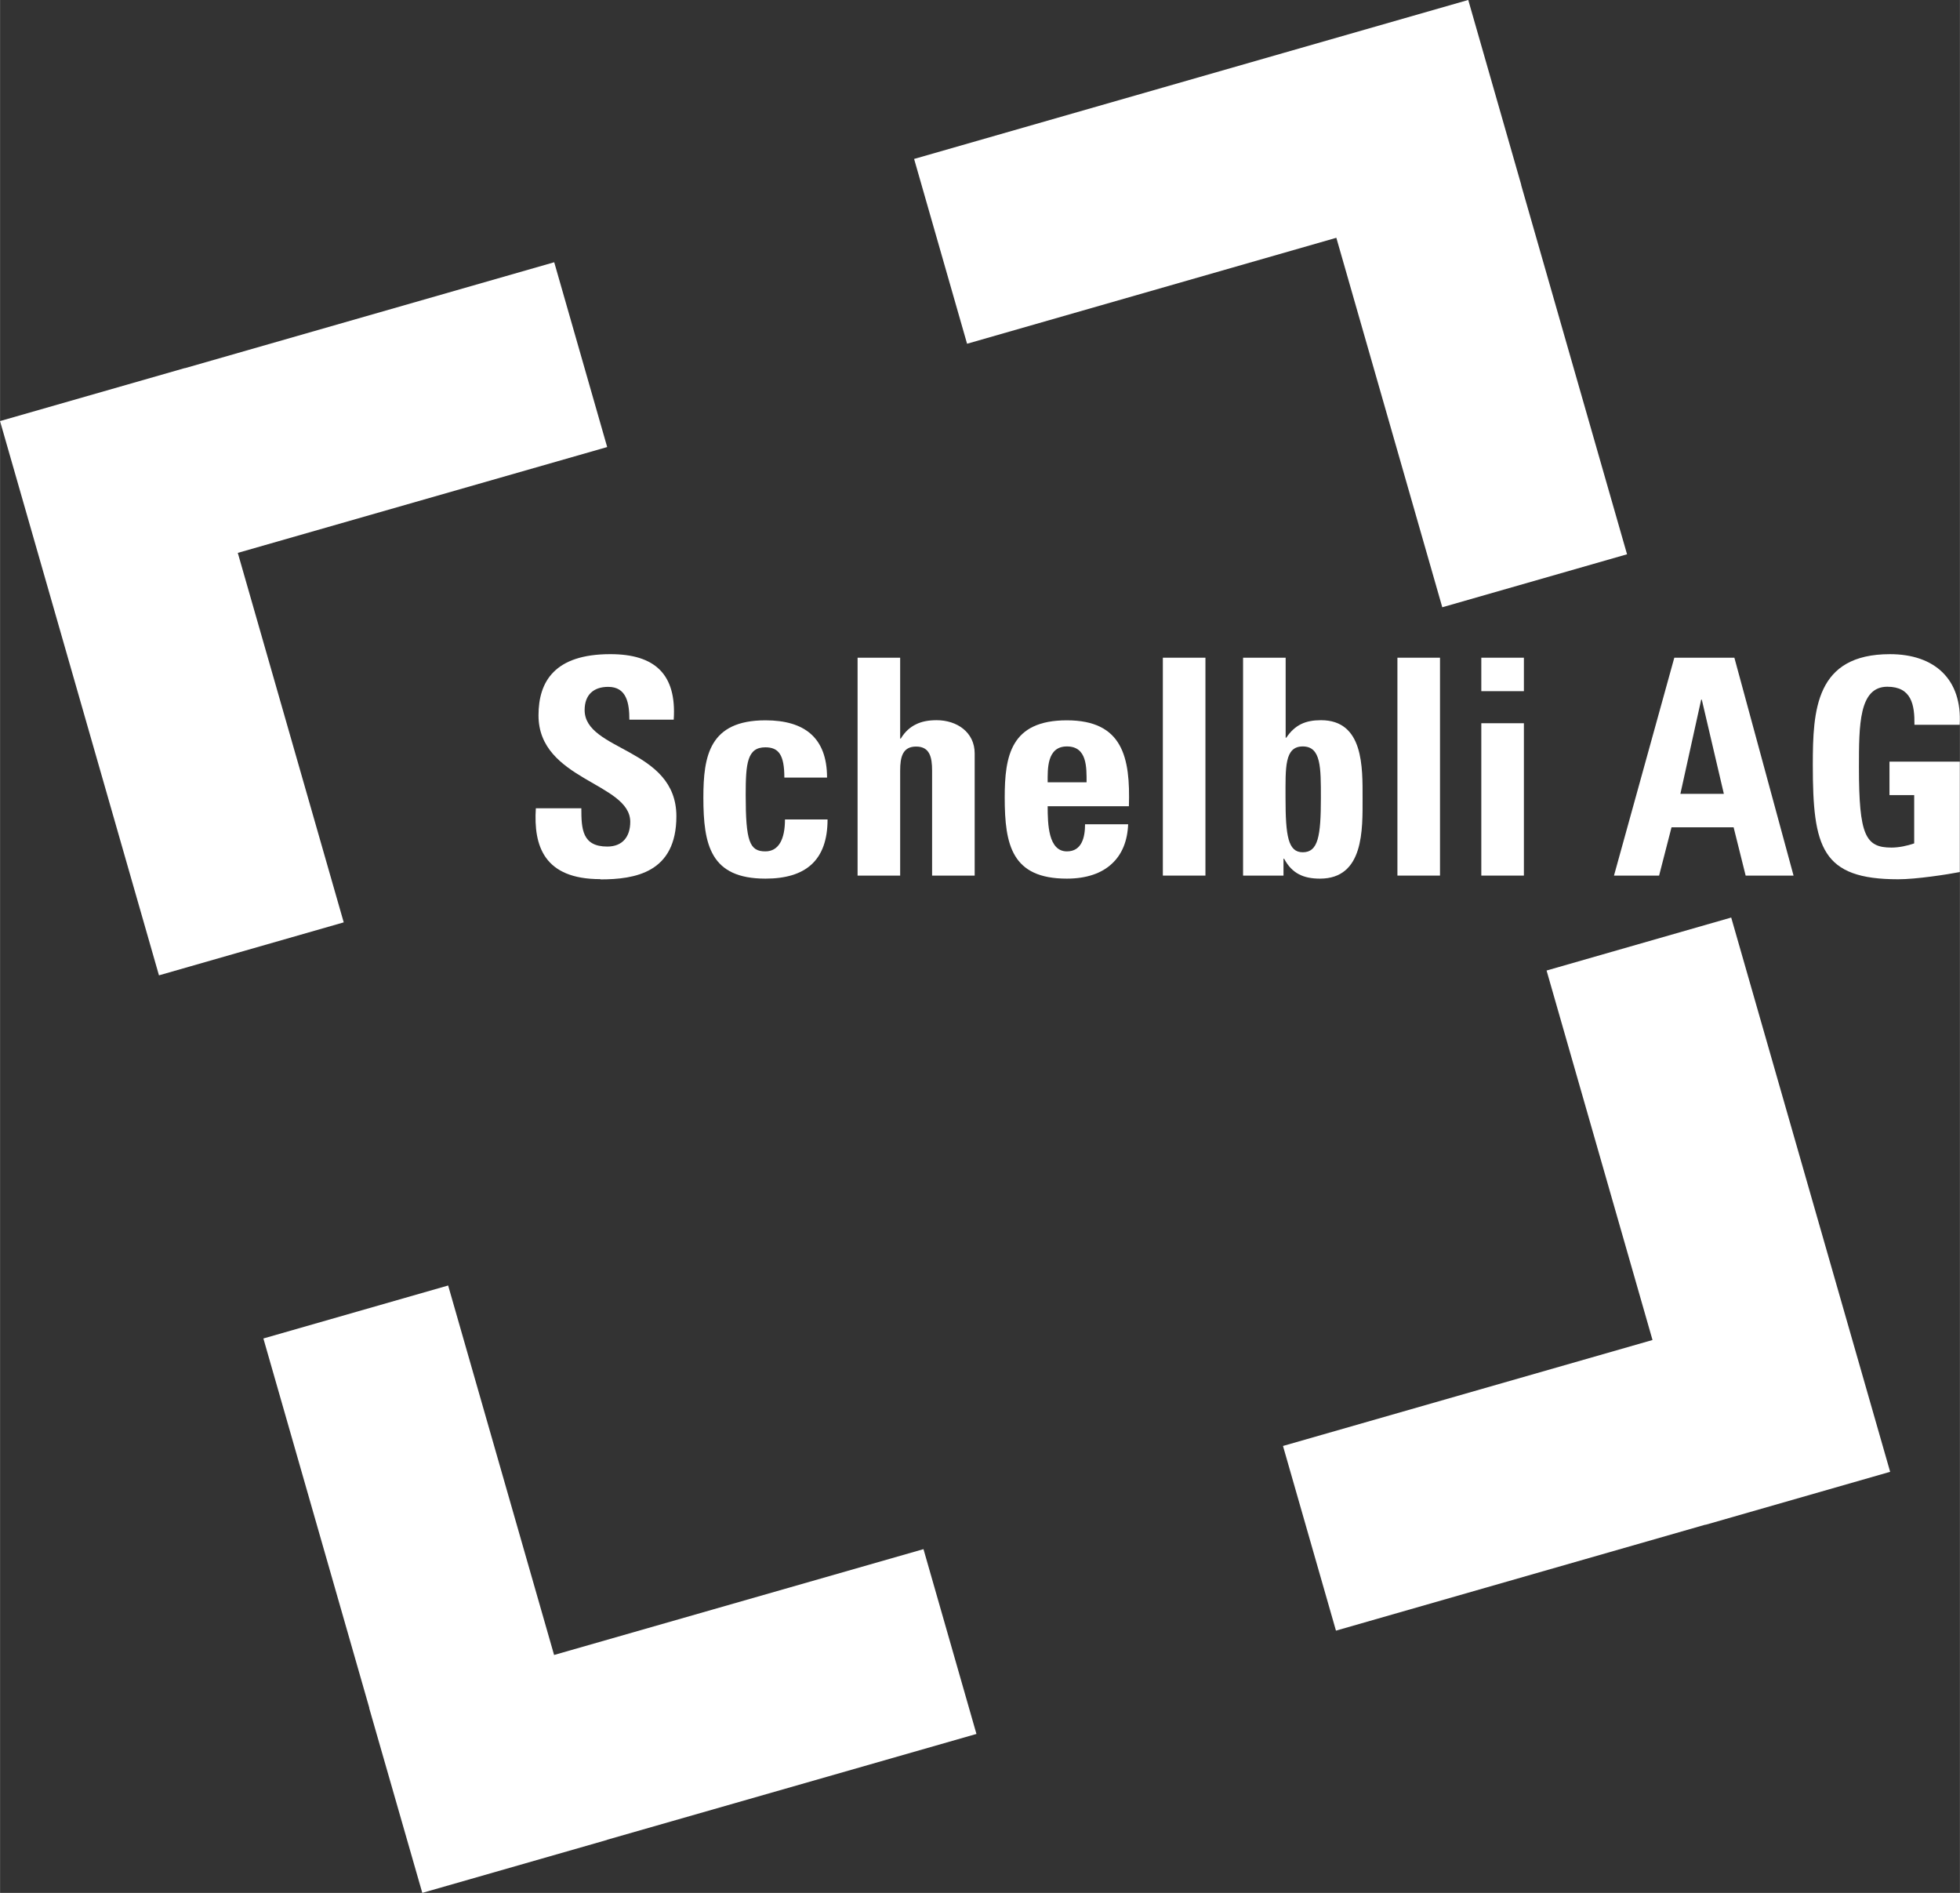
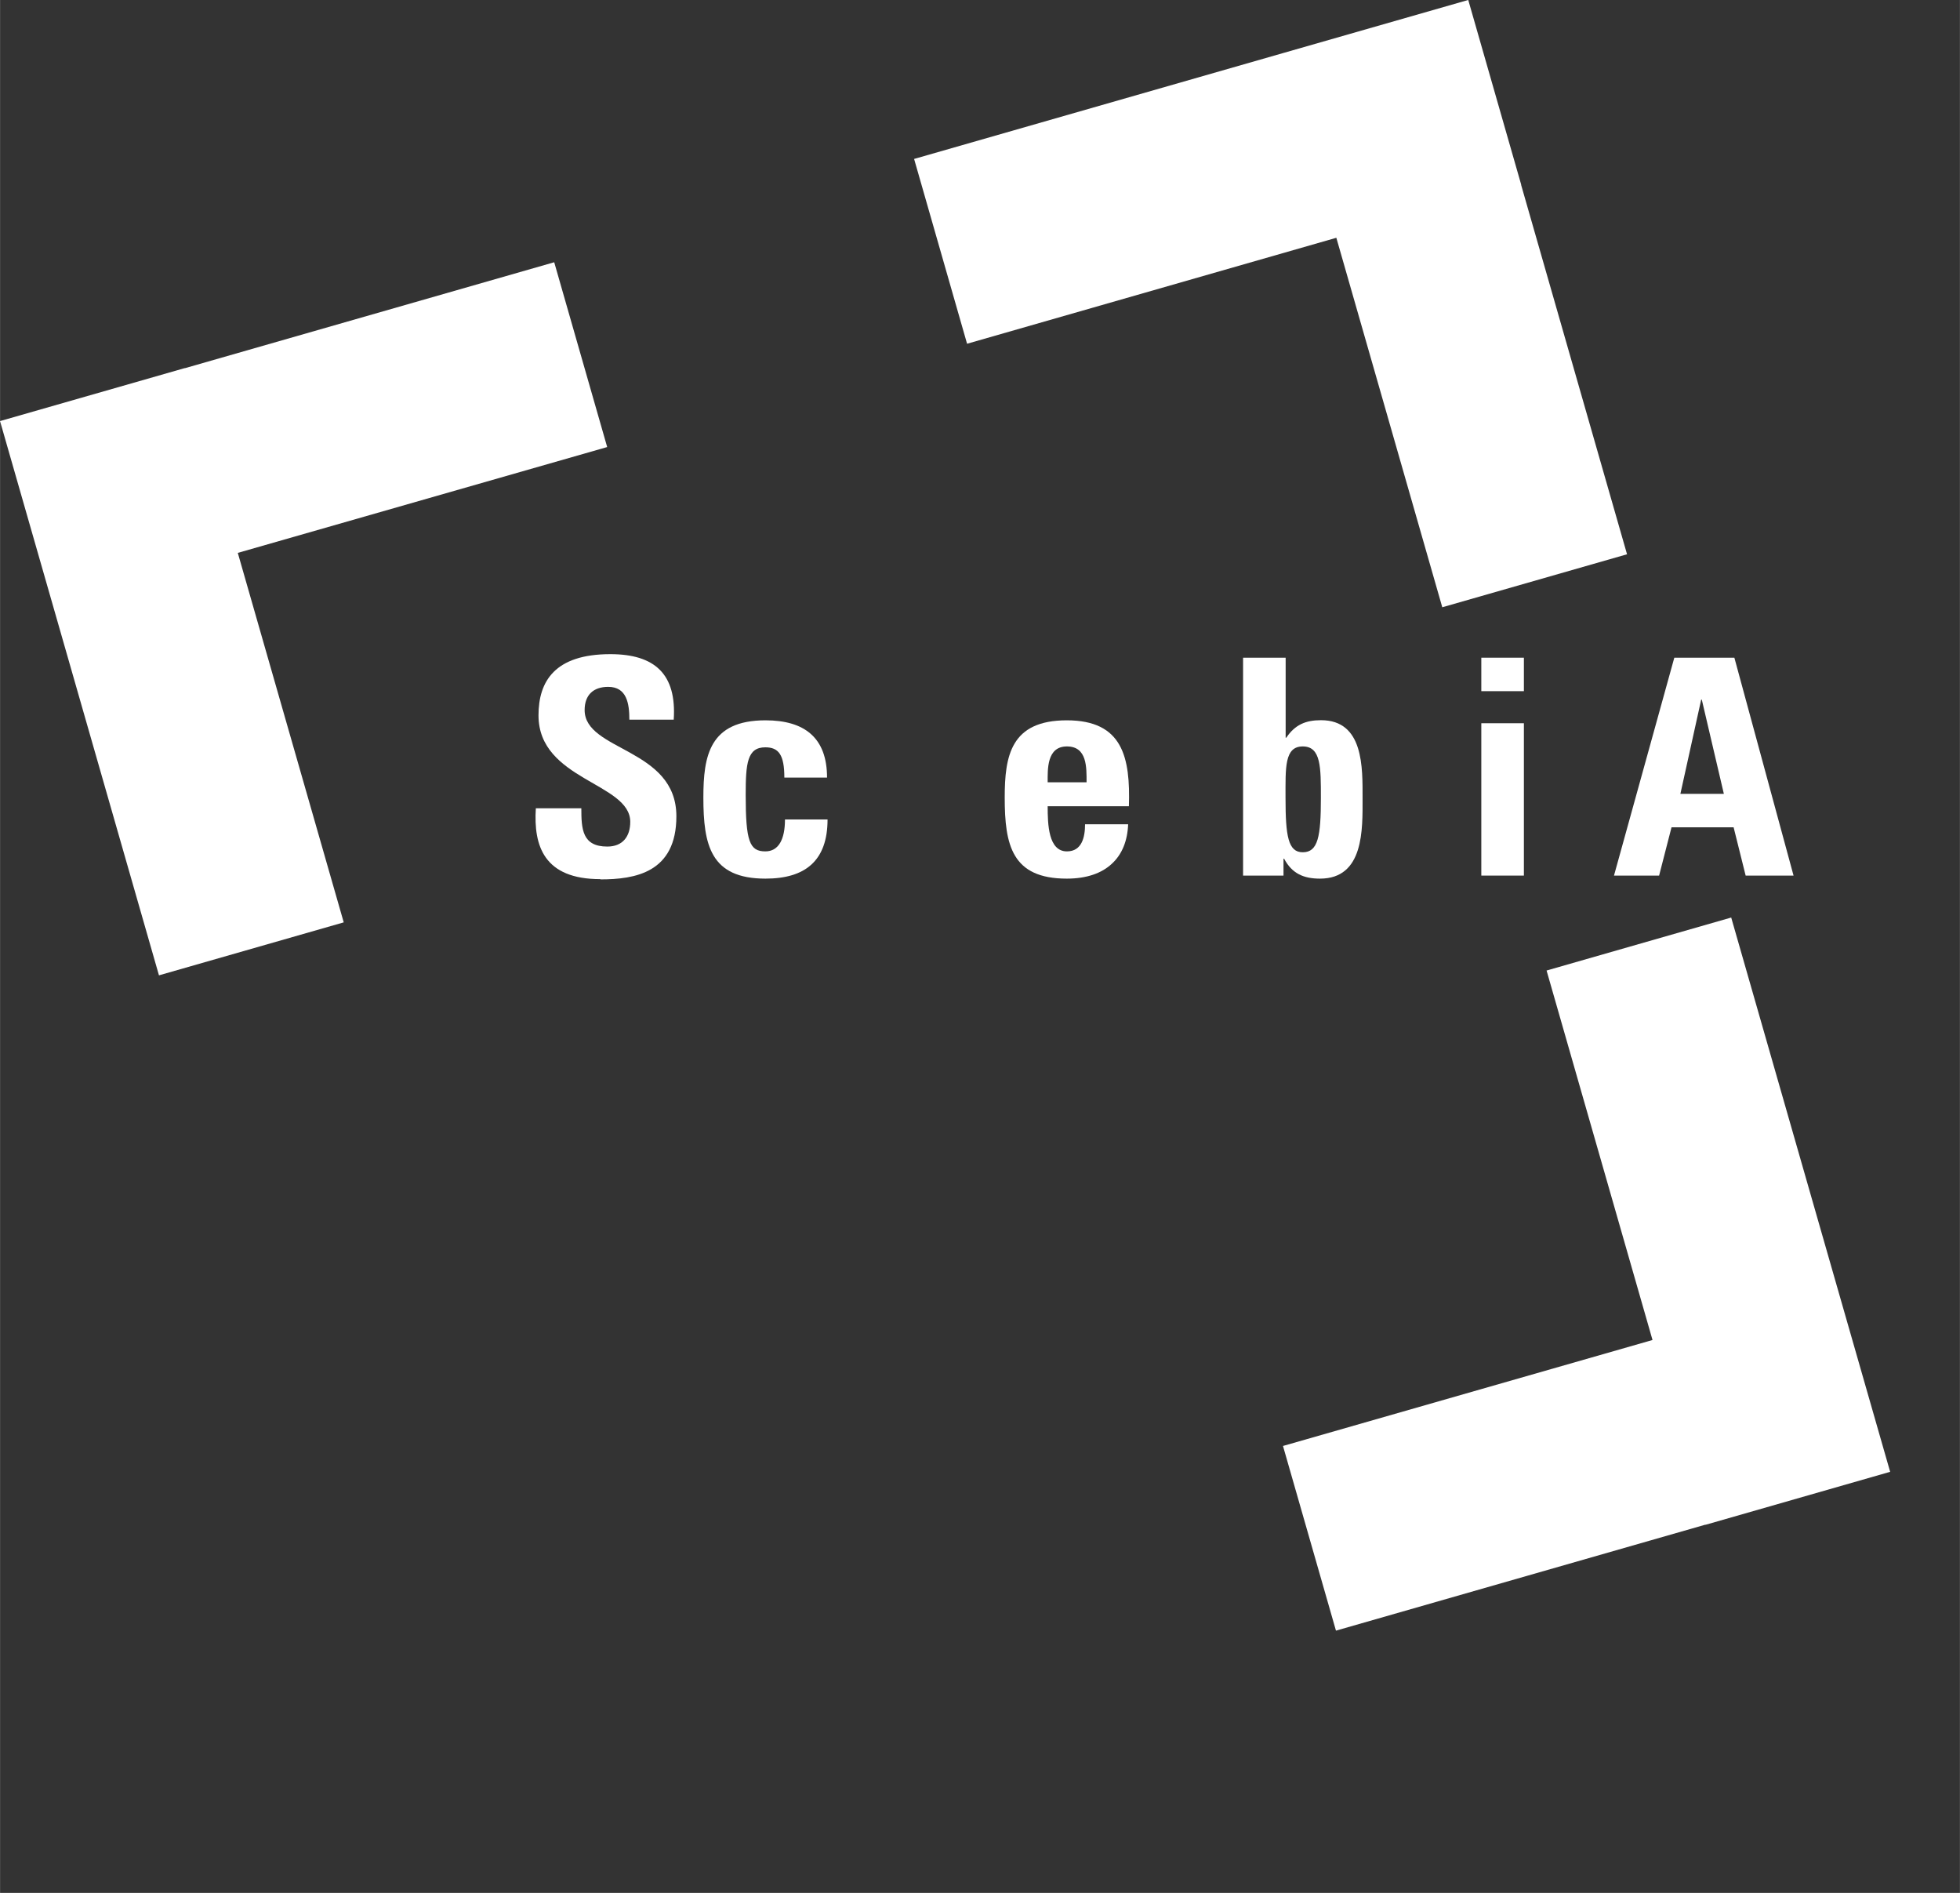
<svg xmlns="http://www.w3.org/2000/svg" id="Ebene_2" width="54.56mm" height="52.68mm" viewBox="0 0 154.66 149.34">
  <rect x="0" y="0" width="154.66" height="149.34" fill="#333333" stroke="none" />
  <desc>Logo Kunde Wyssmann LLC</desc>
  <g id="Ebene_1-2">
-     <polygon points="72.87 122.22 43.72 130.57 35.36 101.42 20.78 105.6 29.14 134.75 29.13 134.76 33.32 149.34 33.32 149.33 33.32 149.34 47.9 145.16 47.9 145.15 77.05 136.8 72.87 122.22" fill="#fff" />
    <polygon points="122.04 76.57 130.4 105.72 101.24 114.08 105.42 128.65 134.57 120.29 134.58 120.3 149.15 116.12 149.15 116.11 149.15 116.11 144.97 101.54 144.97 101.54 136.61 72.39 122.04 76.57" fill="#fff" />
    <polygon points="76.31 27.12 105.45 18.76 113.81 47.91 128.39 43.73 120.03 14.58 120.04 14.58 115.86 0 115.85 0 115.85 0 101.27 4.18 101.27 4.18 72.13 12.54 76.31 27.12" fill="#fff" />
    <polygon points="14.58 29.05 14.58 29.04 0 33.22 0 33.23 0 33.23 4.18 47.8 4.18 47.8 12.54 76.95 27.12 72.77 18.76 43.62 47.91 35.27 43.73 20.69 14.58 29.05" fill="#fff" />
    <path d="M47.37,69.36c-4.45,0-5.28-2.62-5.09-5.59h3.59c0,1.64.07,3.02,2.05,3.02,1.21,0,1.81-.79,1.81-1.95,0-3.09-7.24-3.28-7.24-8.4,0-2.69,1.29-4.83,5.67-4.83,3.5,0,5.24,1.57,5,5.17h-3.5c0-1.29-.21-2.59-1.67-2.59-1.17,0-1.86.64-1.86,1.83,0,3.26,7.24,2.98,7.24,8.38,0,4.45-3.26,4.98-6,4.98Z" fill="#fff" />
    <path d="M61.89,61.34c0-1.79-.45-2.38-1.5-2.38-1.43,0-1.55,1.26-1.55,3.76,0,3.67.31,4.45,1.55,4.45,1.05,0,1.55-.95,1.55-2.52h3.36c0,3.26-1.76,4.67-4.9,4.67-4.33,0-4.9-2.64-4.9-6.4,0-3.29.48-6.09,4.9-6.09,3.09,0,4.86,1.38,4.86,4.52h-3.36Z" fill="#fff" />
-     <path d="M73.55,69.08v-8.28c0-1.07-.19-1.9-1.26-1.9s-1.26.83-1.26,1.9v8.28h-3.36v-17.19h3.36v6.38h.05c.33-.55.74-.9,1.19-1.12.48-.24,1.02-.33,1.64-.33,1.6,0,3,.95,3,2.62v9.64h-3.36Z" fill="#fff" />
    <path d="M82.67,63.6c0,1.43.05,3.57,1.52,3.57,1.19,0,1.43-1.14,1.43-2.14h3.4c-.05,1.31-.48,2.38-1.29,3.12-.79.74-1.98,1.17-3.55,1.17-4.33,0-4.9-2.64-4.9-6.4,0-3.29.48-6.09,4.9-6.09s5.02,2.93,4.9,6.78h-6.43ZM85.74,61.72c0-1.17.05-2.83-1.55-2.83s-1.52,1.81-1.52,2.83h3.07Z" fill="#fff" />
-     <path d="M95.12,51.89v17.19h-3.36v-17.19h3.36Z" fill="#fff" />
    <path d="M98.09,51.89h3.36v6.31h.05c.69-1.02,1.52-1.38,2.74-1.38,3.38,0,3.28,3.74,3.28,6.17s.12,6.33-3.36,6.33c-1.29,0-2.21-.4-2.83-1.57h-.05v1.33h-3.19v-17.19ZM104.23,62.96c0-2.4.02-4.07-1.43-4.07s-1.36,1.67-1.36,4.07c0,3.02.21,4.28,1.36,4.28,1.21,0,1.43-1.26,1.43-4.28Z" fill="#fff" />
-     <path d="M113.63,51.89v17.19h-3.36v-17.19h3.36Z" fill="#fff" />
    <path d="M120.25,51.89v2.64h-3.36v-2.64h3.36ZM120.25,69.08h-3.36v-12.02h3.36v12.02Z" fill="#fff" />
    <path d="M127.36,69.08l4.76-17.19h4.74l4.67,17.19h-3.78l-.95-3.81h-4.9l-.98,3.81h-3.55ZM134.29,55.2h-.05l-1.64,7.43h3.43l-1.74-7.43Z" fill="#fff" />
-     <path d="M151.07,57.18c.02-1.59-.24-3-2.14-3-2.24,0-2.24,3.02-2.24,6.36,0,5.38.52,6.33,2.57,6.33.59,0,1.24-.14,1.79-.33v-3.81h-1.95v-2.64h5.55v8.71c-.98.19-3.43.57-4.86.57-6.05,0-6.74-2.5-6.74-9.02,0-4.33.21-8.74,6.09-8.74,3.52,0,5.71,1.98,5.5,5.57h-3.57Z" fill="#fff" />
  </g>
</svg>